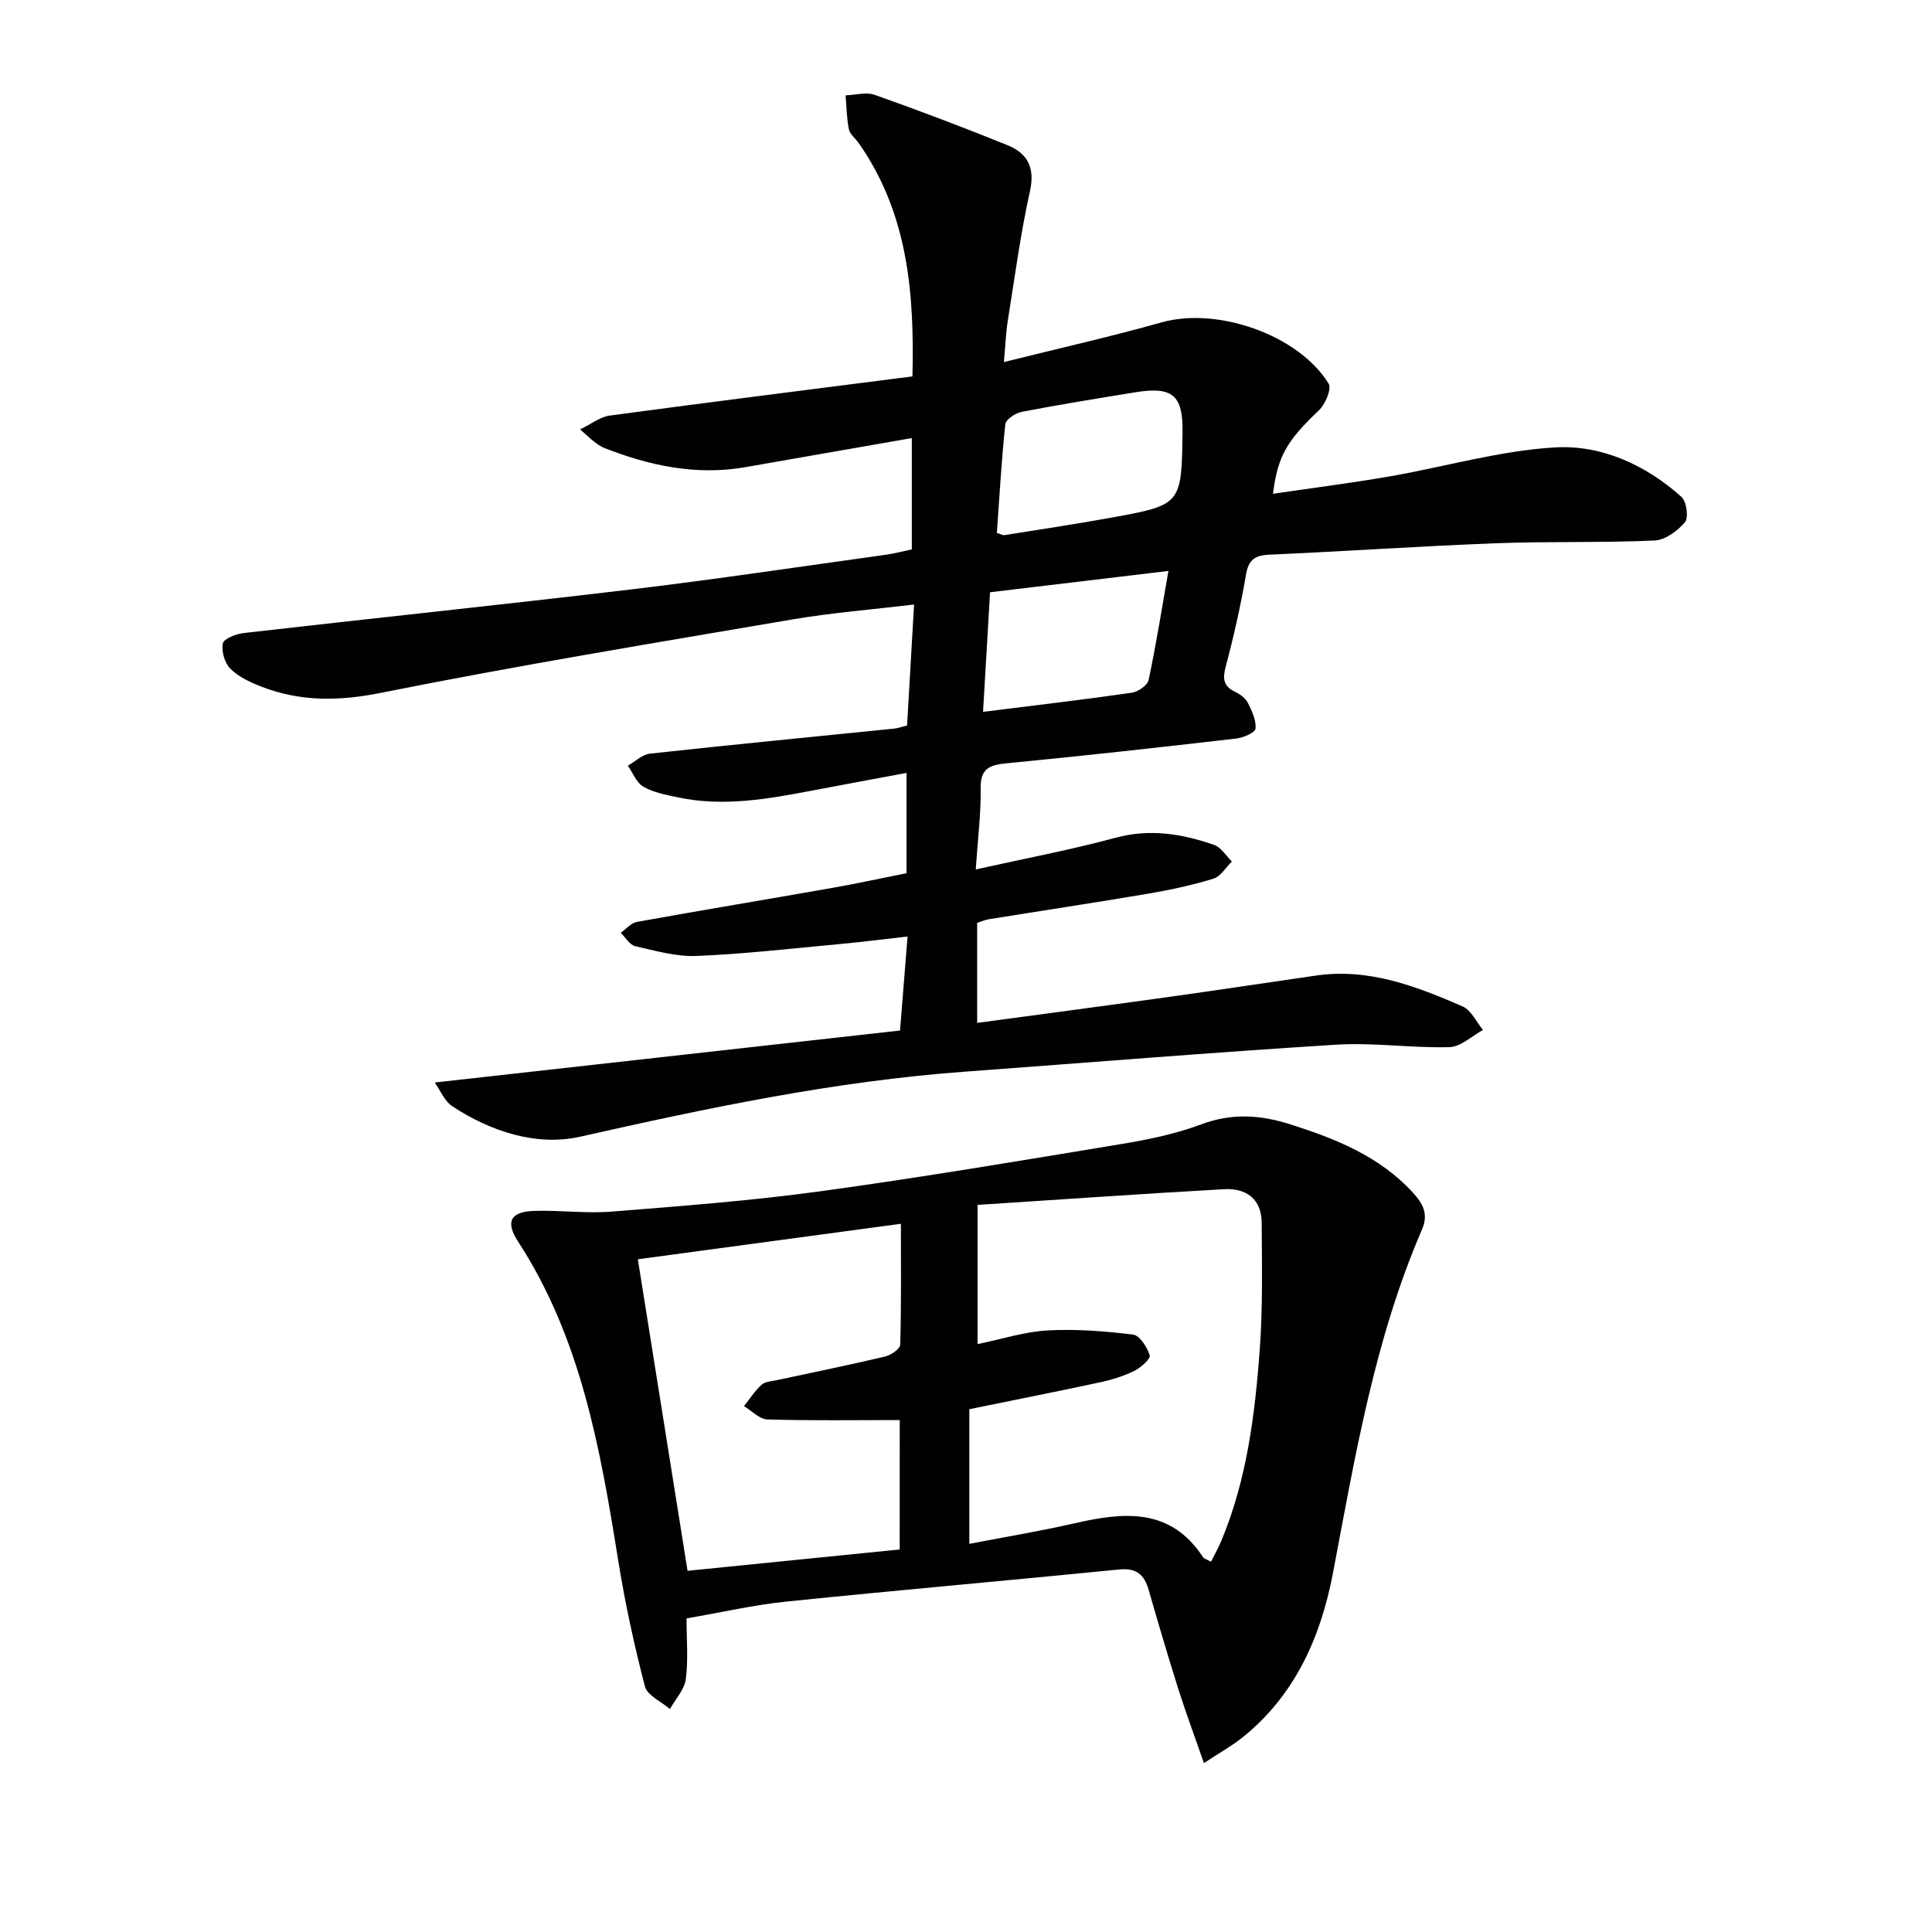
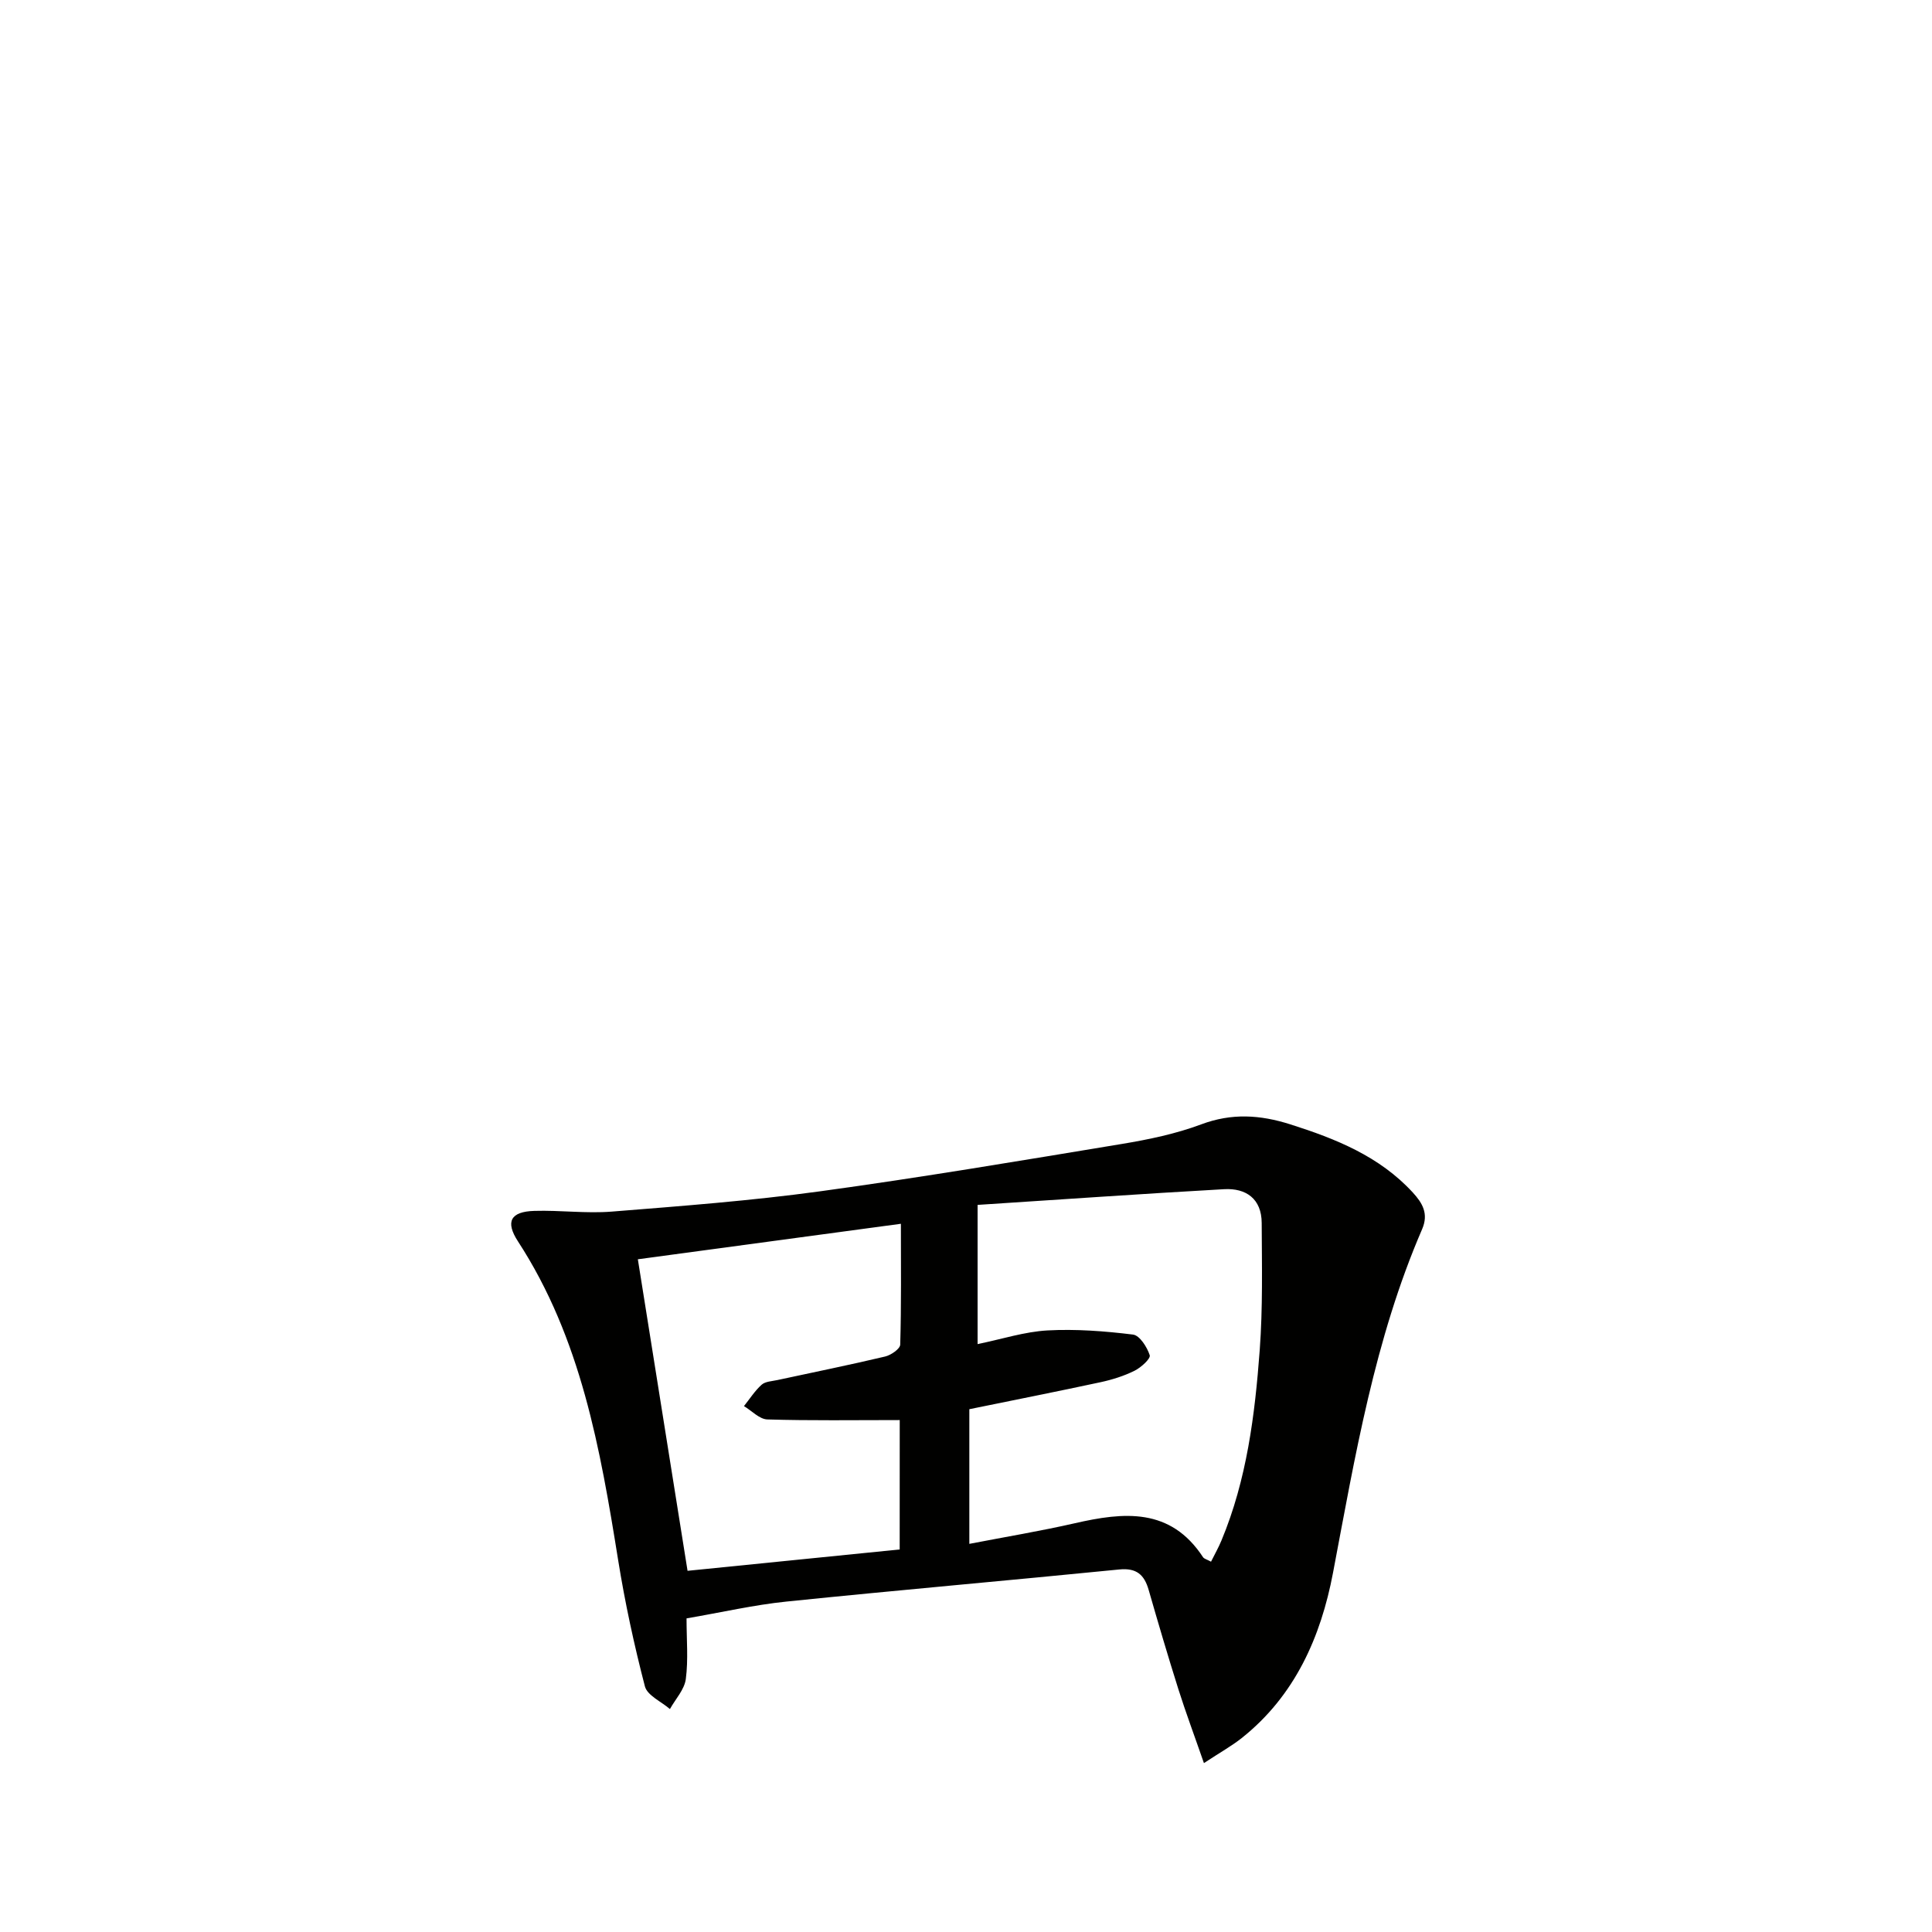
<svg xmlns="http://www.w3.org/2000/svg" enable-background="new 0 0 400 400" viewBox="0 0 400 400">
-   <path d="m202.02 180.01c10.26-2.29 19.7-4.06 28.94-6.56 7.12-1.93 13.79-.82 20.41 1.48 1.45.5 2.47 2.26 3.68 3.44-1.27 1.23-2.34 3.11-3.85 3.56-4.43 1.35-8.99 2.34-13.57 3.11-10.96 1.86-21.95 3.51-32.92 5.28-.8.13-1.56.49-2.4.76v20.7c13.62-1.84 26.9-3.59 40.16-5.44 10.03-1.4 20.04-2.93 30.06-4.37 10.86-1.56 20.67 2.21 30.29 6.4 1.78.77 2.83 3.2 4.22 4.87-2.31 1.25-4.6 3.5-6.95 3.56-7.8.21-15.66-.99-23.42-.51-25.7 1.6-51.37 3.71-77.05 5.6-26.93 1.98-53.2 7.52-79.49 13.45-8.94 2.02-18.47-1.01-26.5-6.31-1.62-1.07-2.48-3.3-3.62-4.91 32.33-3.61 64.23-7.17 96.33-10.76.54-6.75 1.02-12.67 1.56-19.46-5.04.56-9.71 1.16-14.39 1.59-9.75.9-19.5 2.03-29.27 2.43-4.21.17-8.53-1.06-12.71-2.02-1.16-.26-2.02-1.81-3.02-2.77 1.11-.78 2.14-2.04 3.36-2.26 13.39-2.42 26.81-4.64 40.21-7 5.19-.91 10.35-2.03 15.61-3.08 0-6.95 0-13.56 0-20.77-6.63 1.24-12.93 2.4-19.23 3.6-9.33 1.78-18.66 3.49-28.17 1.45-2.42-.52-4.98-.98-7.07-2.18-1.44-.82-2.18-2.87-3.23-4.37 1.53-.86 2.99-2.32 4.6-2.49 16.84-1.84 33.7-3.47 50.55-5.18.79-.08 1.57-.38 2.66-.65.47-8.2.94-16.27 1.45-25.04-8.84 1.06-17.05 1.7-25.14 3.08-28.44 4.85-56.93 9.53-85.21 15.2-8.73 1.75-16.71 1.86-24.81-1.29-2.29-.89-4.7-2.01-6.39-3.69-1.18-1.18-1.89-3.61-1.56-5.24.19-.98 2.7-1.97 4.27-2.15 26.73-3.07 53.49-5.85 80.2-9.03 17.63-2.1 35.19-4.75 52.77-7.18 1.78-.25 3.52-.72 5.4-1.11 0-7.84 0-15.46 0-23.05-11.62 2.03-23.04 4.02-34.46 6.02-10.17 1.78-19.83-.29-29.25-3.99-.76-.3-1.44-.83-2.11-1.33-.65-.49-1.23-1.07-2.86-2.5 2.42-1.17 4.17-2.59 6.07-2.85 20.71-2.79 41.45-5.39 62.74-8.12.43-17.44-.98-33.87-11.17-48.37-.67-.95-1.79-1.78-1.99-2.8-.46-2.29-.48-4.67-.68-7.02 2.03-.07 4.26-.73 6.04-.1 9.21 3.26 18.35 6.73 27.41 10.39 4.12 1.66 5.82 4.55 4.73 9.5-1.97 8.89-3.17 17.95-4.61 26.96-.39 2.43-.47 4.91-.79 8.47 11.37-2.84 22.12-5.25 32.7-8.23 11.42-3.21 28.23 2.52 34.53 12.69.66 1.07-.67 4.25-1.98 5.5-6.58 6.26-8.57 9.42-9.54 17.31 8.16-1.2 16.19-2.22 24.17-3.6 11.43-1.98 22.76-5.34 34.25-6 9.59-.55 18.74 3.61 26.13 10.23 1.07.96 1.54 4.29.75 5.24-1.51 1.81-4.09 3.71-6.3 3.81-10.98.49-21.99.15-32.97.57-15.61.6-31.21 1.67-46.82 2.36-3.05.14-4.3 1.12-4.82 4.23-1.08 6.37-2.52 12.7-4.18 18.94-.67 2.54-.49 4.07 1.97 5.24 1.02.48 2.13 1.3 2.61 2.26.84 1.67 1.77 3.63 1.59 5.35-.09.84-2.55 1.88-4.03 2.05-15.84 1.83-31.7 3.6-47.57 5.13-3.6.35-5.39 1.17-5.31 5.25.09 5.09-.58 10.21-1.01 16.72zm4.37-69.67c.93.28 1.26.5 1.54.46 7.37-1.18 14.76-2.29 22.11-3.62 14.61-2.65 14.6-2.7 14.79-17.86.09-7.5-2.11-9.36-9.8-8.1-7.85 1.28-15.7 2.55-23.5 4.05-1.29.25-3.28 1.57-3.39 2.56-.8 7.52-1.22 15.1-1.75 22.51zm-2.86 37.04c10.77-1.35 20.81-2.52 30.82-3.96 1.29-.19 3.22-1.53 3.46-2.64 1.56-7.36 2.74-14.8 4.1-22.57-12.76 1.52-24.7 2.95-36.93 4.41-.48 8.16-.94 16.06-1.45 24.76z" fill="#010100" />
  <path d="m249.26 365.03c-1.99-5.74-3.77-10.49-5.3-15.33-2.15-6.81-4.17-13.66-6.14-20.52-.9-3.14-2.51-4.59-6.06-4.24-22.97 2.29-45.98 4.29-68.95 6.65-6.73.69-13.38 2.23-20.67 3.48 0 4.36.38 8.52-.15 12.56-.29 2.18-2.14 4.15-3.29 6.21-1.79-1.55-4.69-2.81-5.18-4.7-2.24-8.62-4.13-17.35-5.54-26.14-3.7-23.03-7.68-45.91-20.75-66-2.65-4.08-1.52-6.16 3.43-6.3 5.32-.16 10.69.57 15.98.15 14.4-1.15 28.83-2.24 43.14-4.2 20.89-2.86 41.69-6.37 62.5-9.81 5.55-.92 11.17-2.09 16.41-4.05 6.32-2.37 12.2-1.99 18.44-.01 9.45 3 18.47 6.61 25.37 14.11 1.99 2.17 3.33 4.38 1.93 7.61-9.84 22.76-13.87 47.01-18.45 71.16-2.51 13.23-7.87 25.42-18.89 34.18-2.05 1.63-4.38 2.92-7.83 5.19zm1.47-41.7c.75-1.51 1.55-2.92 2.16-4.39 5.25-12.6 6.92-25.97 7.92-39.39.65-8.75.45-17.57.41-26.35-.02-4.98-3.21-7.25-7.79-6.99-17.01.95-34.01 2.15-51.03 3.25v28.82c5.08-1.04 9.75-2.57 14.48-2.83 5.88-.32 11.85.14 17.7.86 1.38.17 2.92 2.6 3.46 4.28.22.7-1.81 2.55-3.15 3.21-2.2 1.09-4.62 1.85-7.03 2.37-9.02 1.94-18.07 3.73-27.17 5.59v27.88c7.56-1.46 14.73-2.65 21.8-4.26 10.17-2.33 19.83-3.31 26.6 7.04.25.34.85.47 1.64.91zm-64.45-29.32c-9.52 0-18.47.14-27.41-.13-1.64-.05-3.23-1.8-4.84-2.76 1.2-1.5 2.25-3.17 3.66-4.43.76-.68 2.13-.72 3.24-.96 7.45-1.61 14.92-3.12 22.34-4.88 1.21-.29 3.09-1.59 3.11-2.46.24-8.21.14-16.43.14-25.02-18.63 2.51-36.34 4.9-54.46 7.35 3.46 21.7 6.85 42.9 10.29 64.5 14.92-1.5 29.28-2.94 43.92-4.42.01-8.82.01-17.4.01-26.79z" fill="#010100" />
</svg>